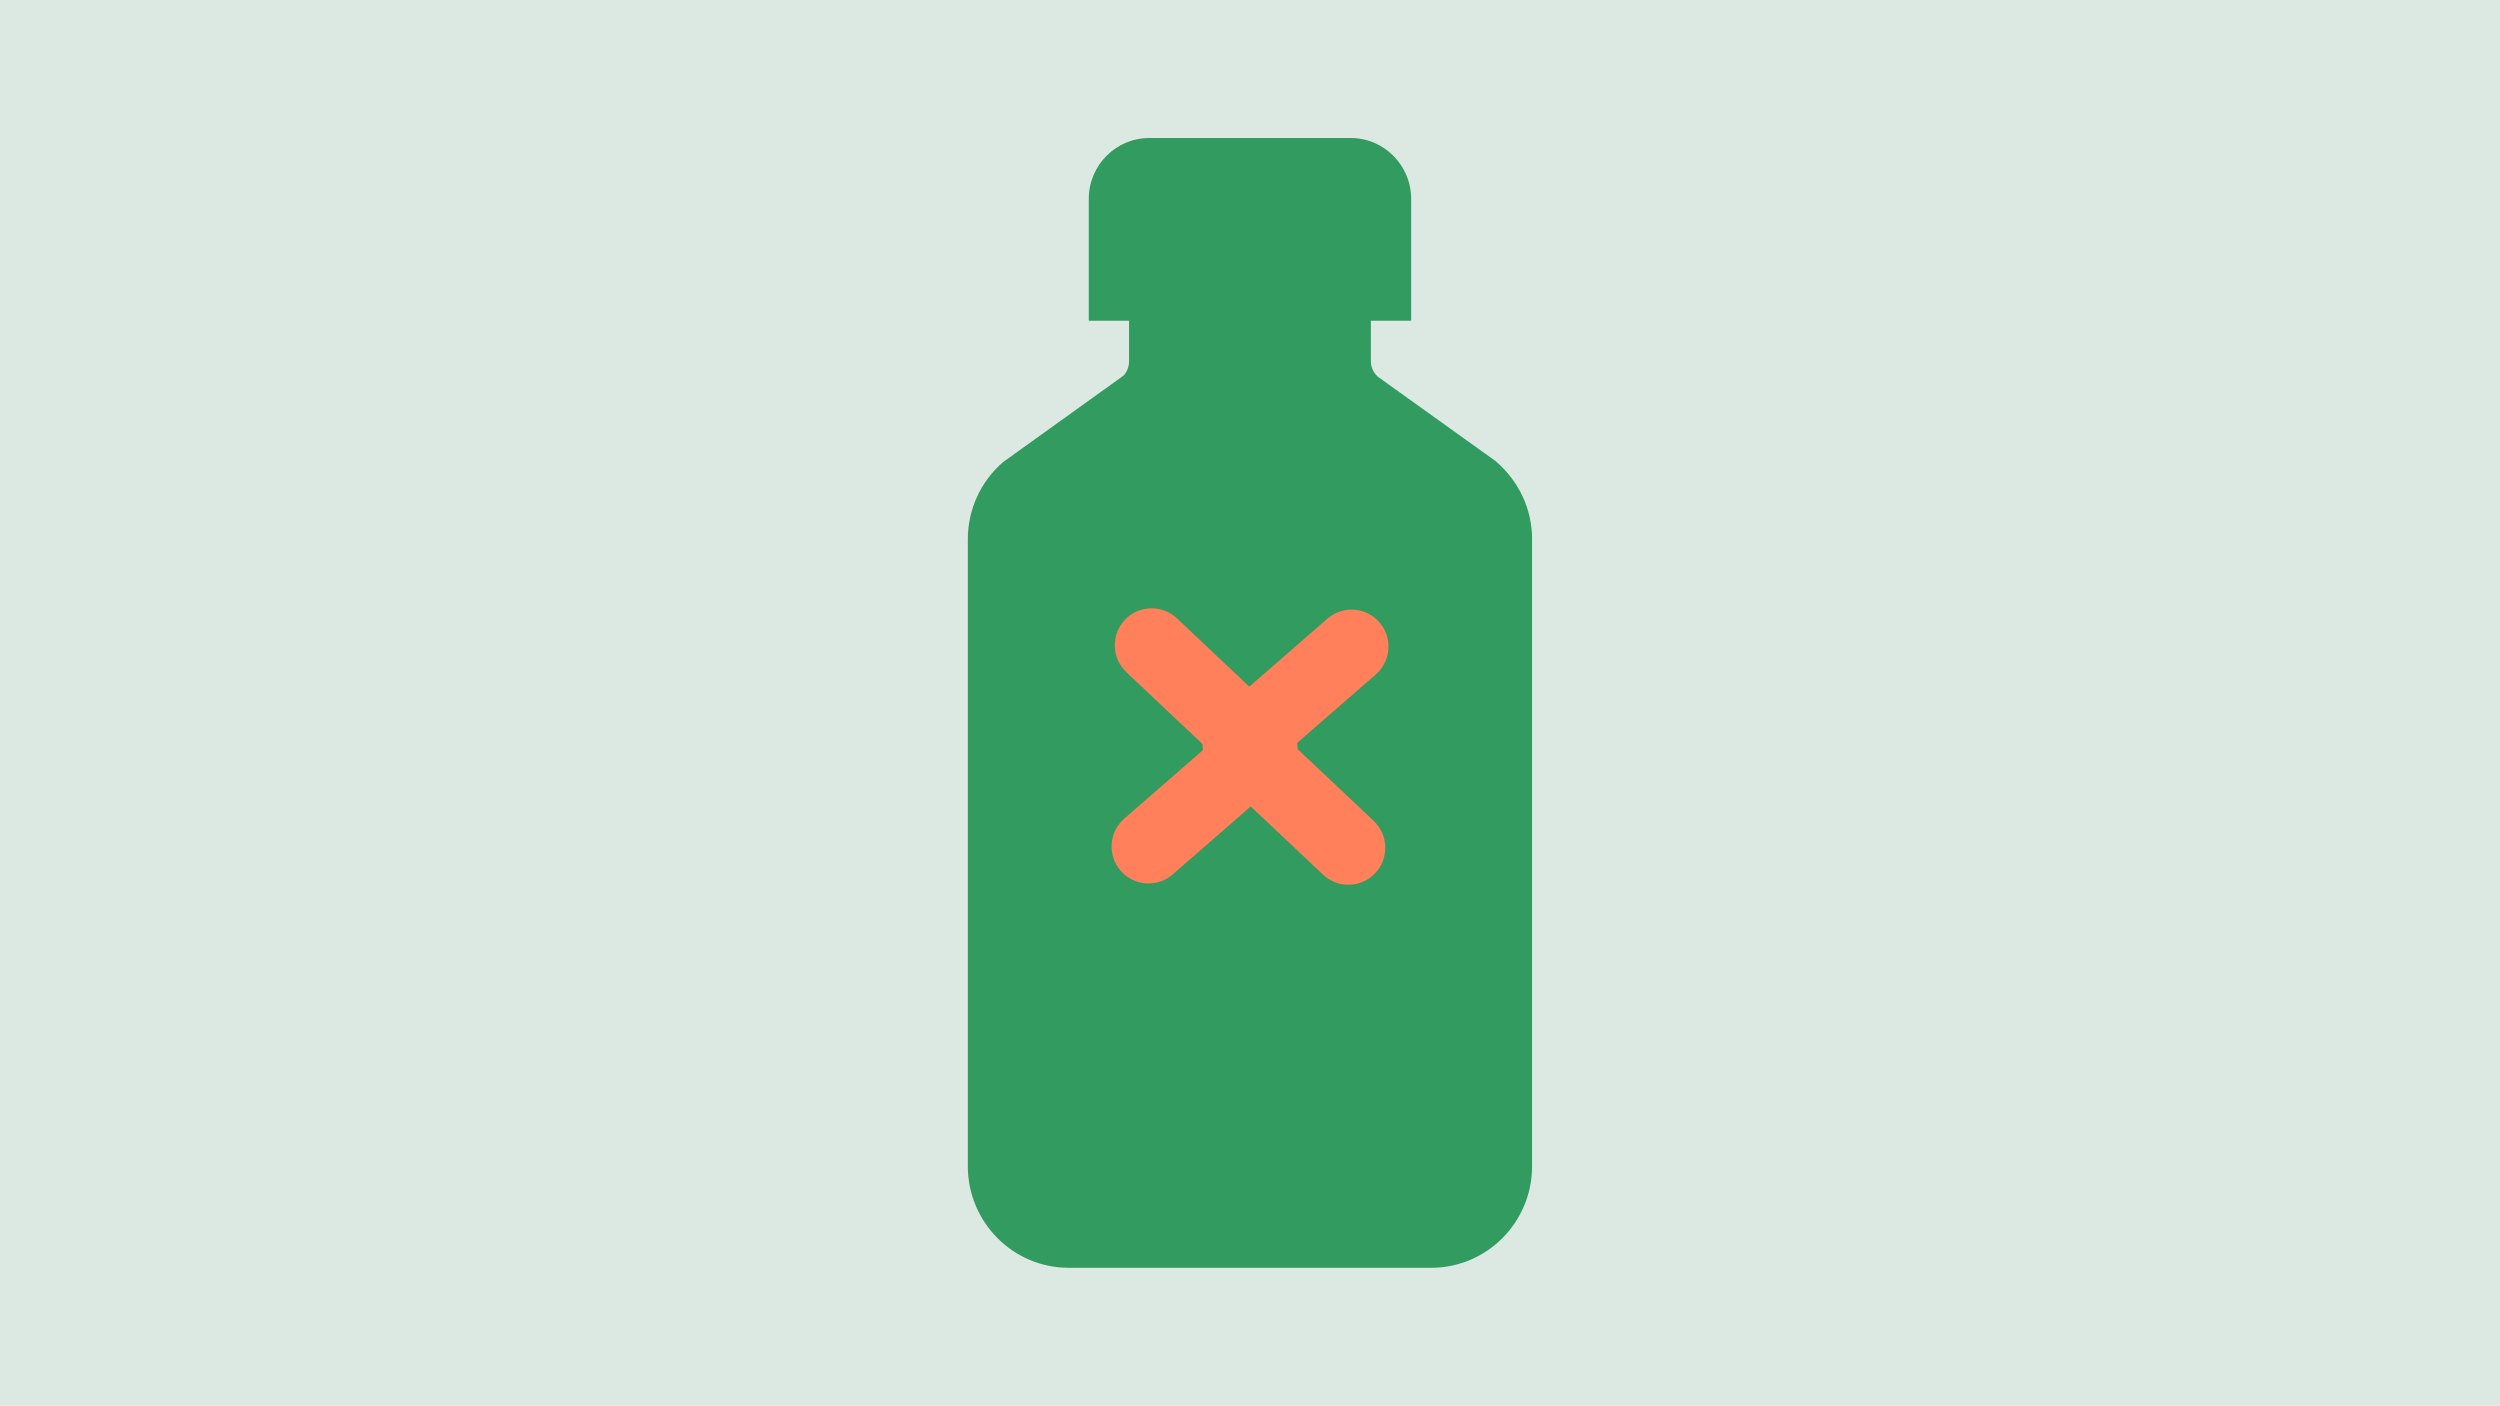
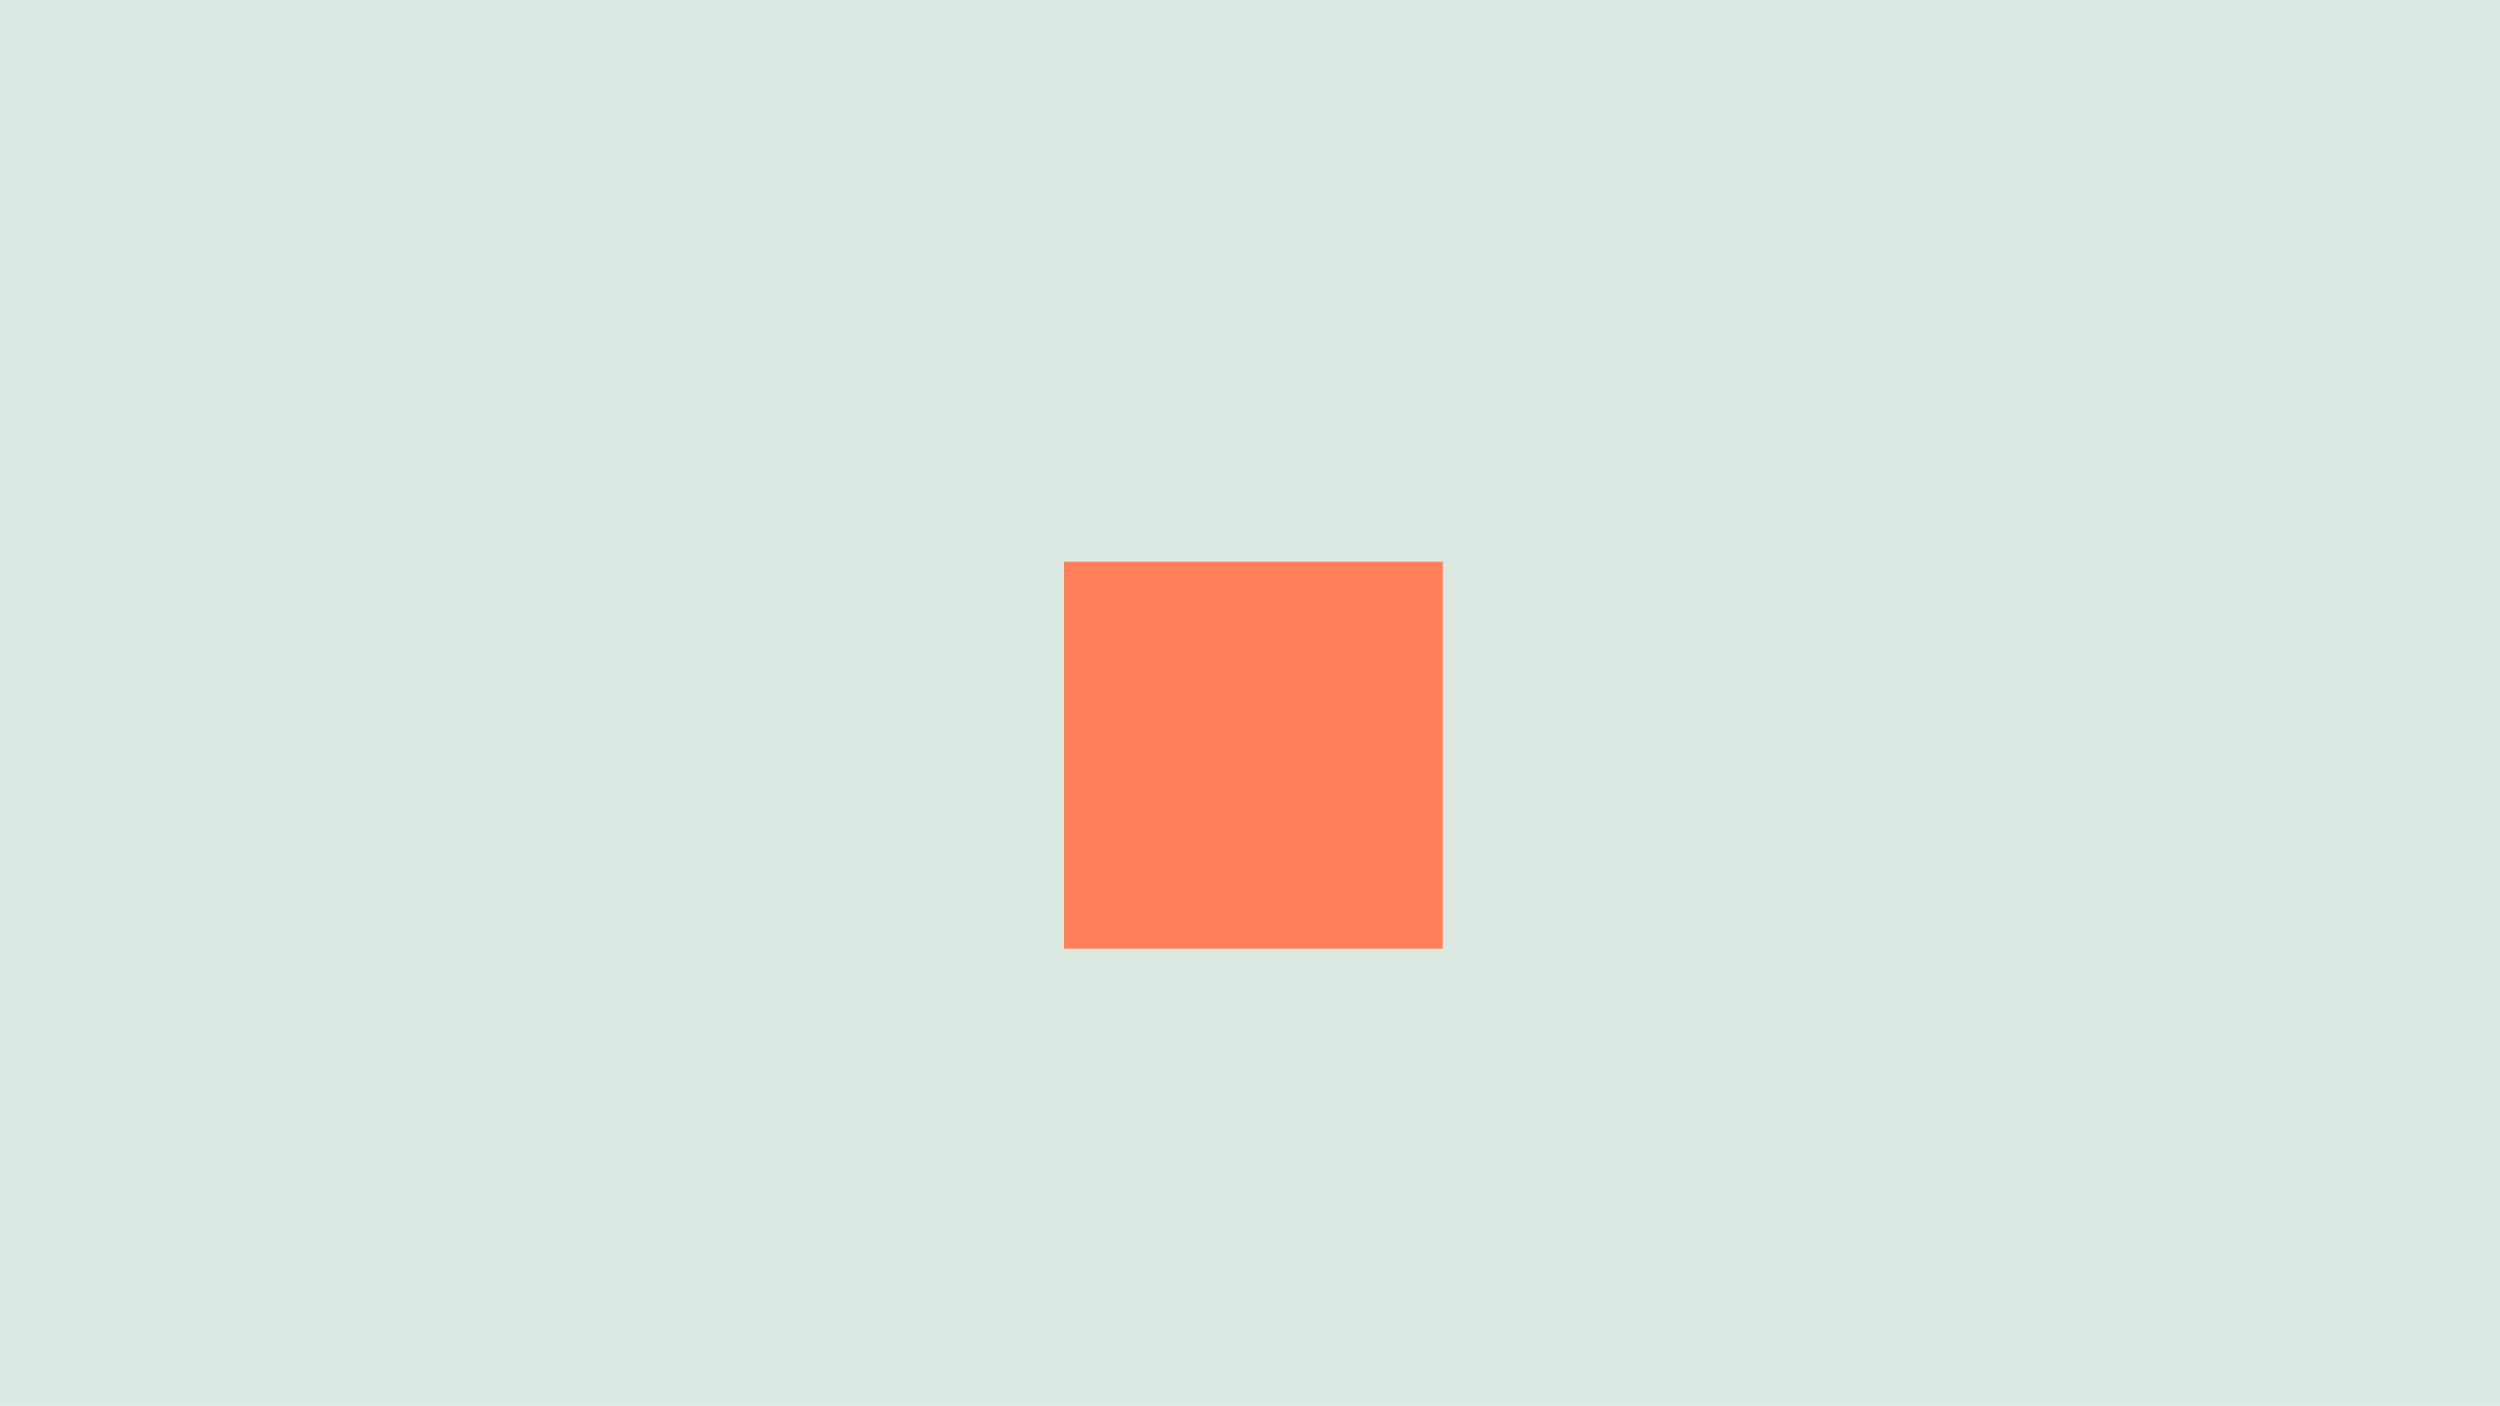
<svg xmlns="http://www.w3.org/2000/svg" id="_Åtgärder_brister" viewBox="0 0 690 388">
  <defs>
    <style>.cls-1{fill:#dce9e3;}.cls-2{fill:#329b5f;}.cls-3{fill:#ff805a;}</style>
  </defs>
  <rect class="cls-1" width="690" height="388" />
  <rect class="cls-3" x="293.67" y="155.04" width="104.52" height="106.79" />
-   <path class="cls-2" d="m422.86,148.83c0-8.21-3.55-15.98-10.12-21.6l-32.41-23.22c-1.23-1.07-1.97-2.67-1.97-4.27v-11.21h11.12v-33.63c0-9.27-7.48-16.81-16.68-16.81h-55.62c-9.2,0-16.68,7.54-16.68,16.81v33.63h11.12v11.21c0,1.61-.74,3.2-1.56,3.95l-33.2,23.84c-6.19,5.32-9.74,13.09-9.74,21.3v173.06c0,15.45,12.48,28.02,27.81,28.02h100.11c15.33,0,27.81-12.57,27.81-28.02v-16.82c0-6.18,0-156.24,0-156.24Zm-64.74,57.91l5.98,5.64.22.2,14.82,13.99c4.09,3.86,4.28,10.32.42,14.42-3.86,4.1-10.31,4.29-14.4.42l-14.82-13.99-.22-.2-4.92-4.64-5.94,5.17-.22.2-15.37,13.38c-4.24,3.7-10.68,3.25-14.37-1-3.69-4.25-3.25-10.69,1-14.39l15.37-13.38.23-.2,6.12-5.33c-.09-.56-.13-1.12-.13-1.68l-5.98-5.64-.22-.2-14.82-13.99c-4.09-3.86-4.28-10.32-.42-14.42,3.86-4.1,10.31-4.29,14.4-.42l14.82,13.99.22.2,4.92,4.64,5.94-5.17.23-.2,15.37-13.38c4.24-3.7,10.68-3.25,14.37,1,3.69,4.25,3.25,10.69-1,14.39l-15.37,13.38-.23.2-6.12,5.33c.09.56.13,1.12.13,1.68Z" />
</svg>